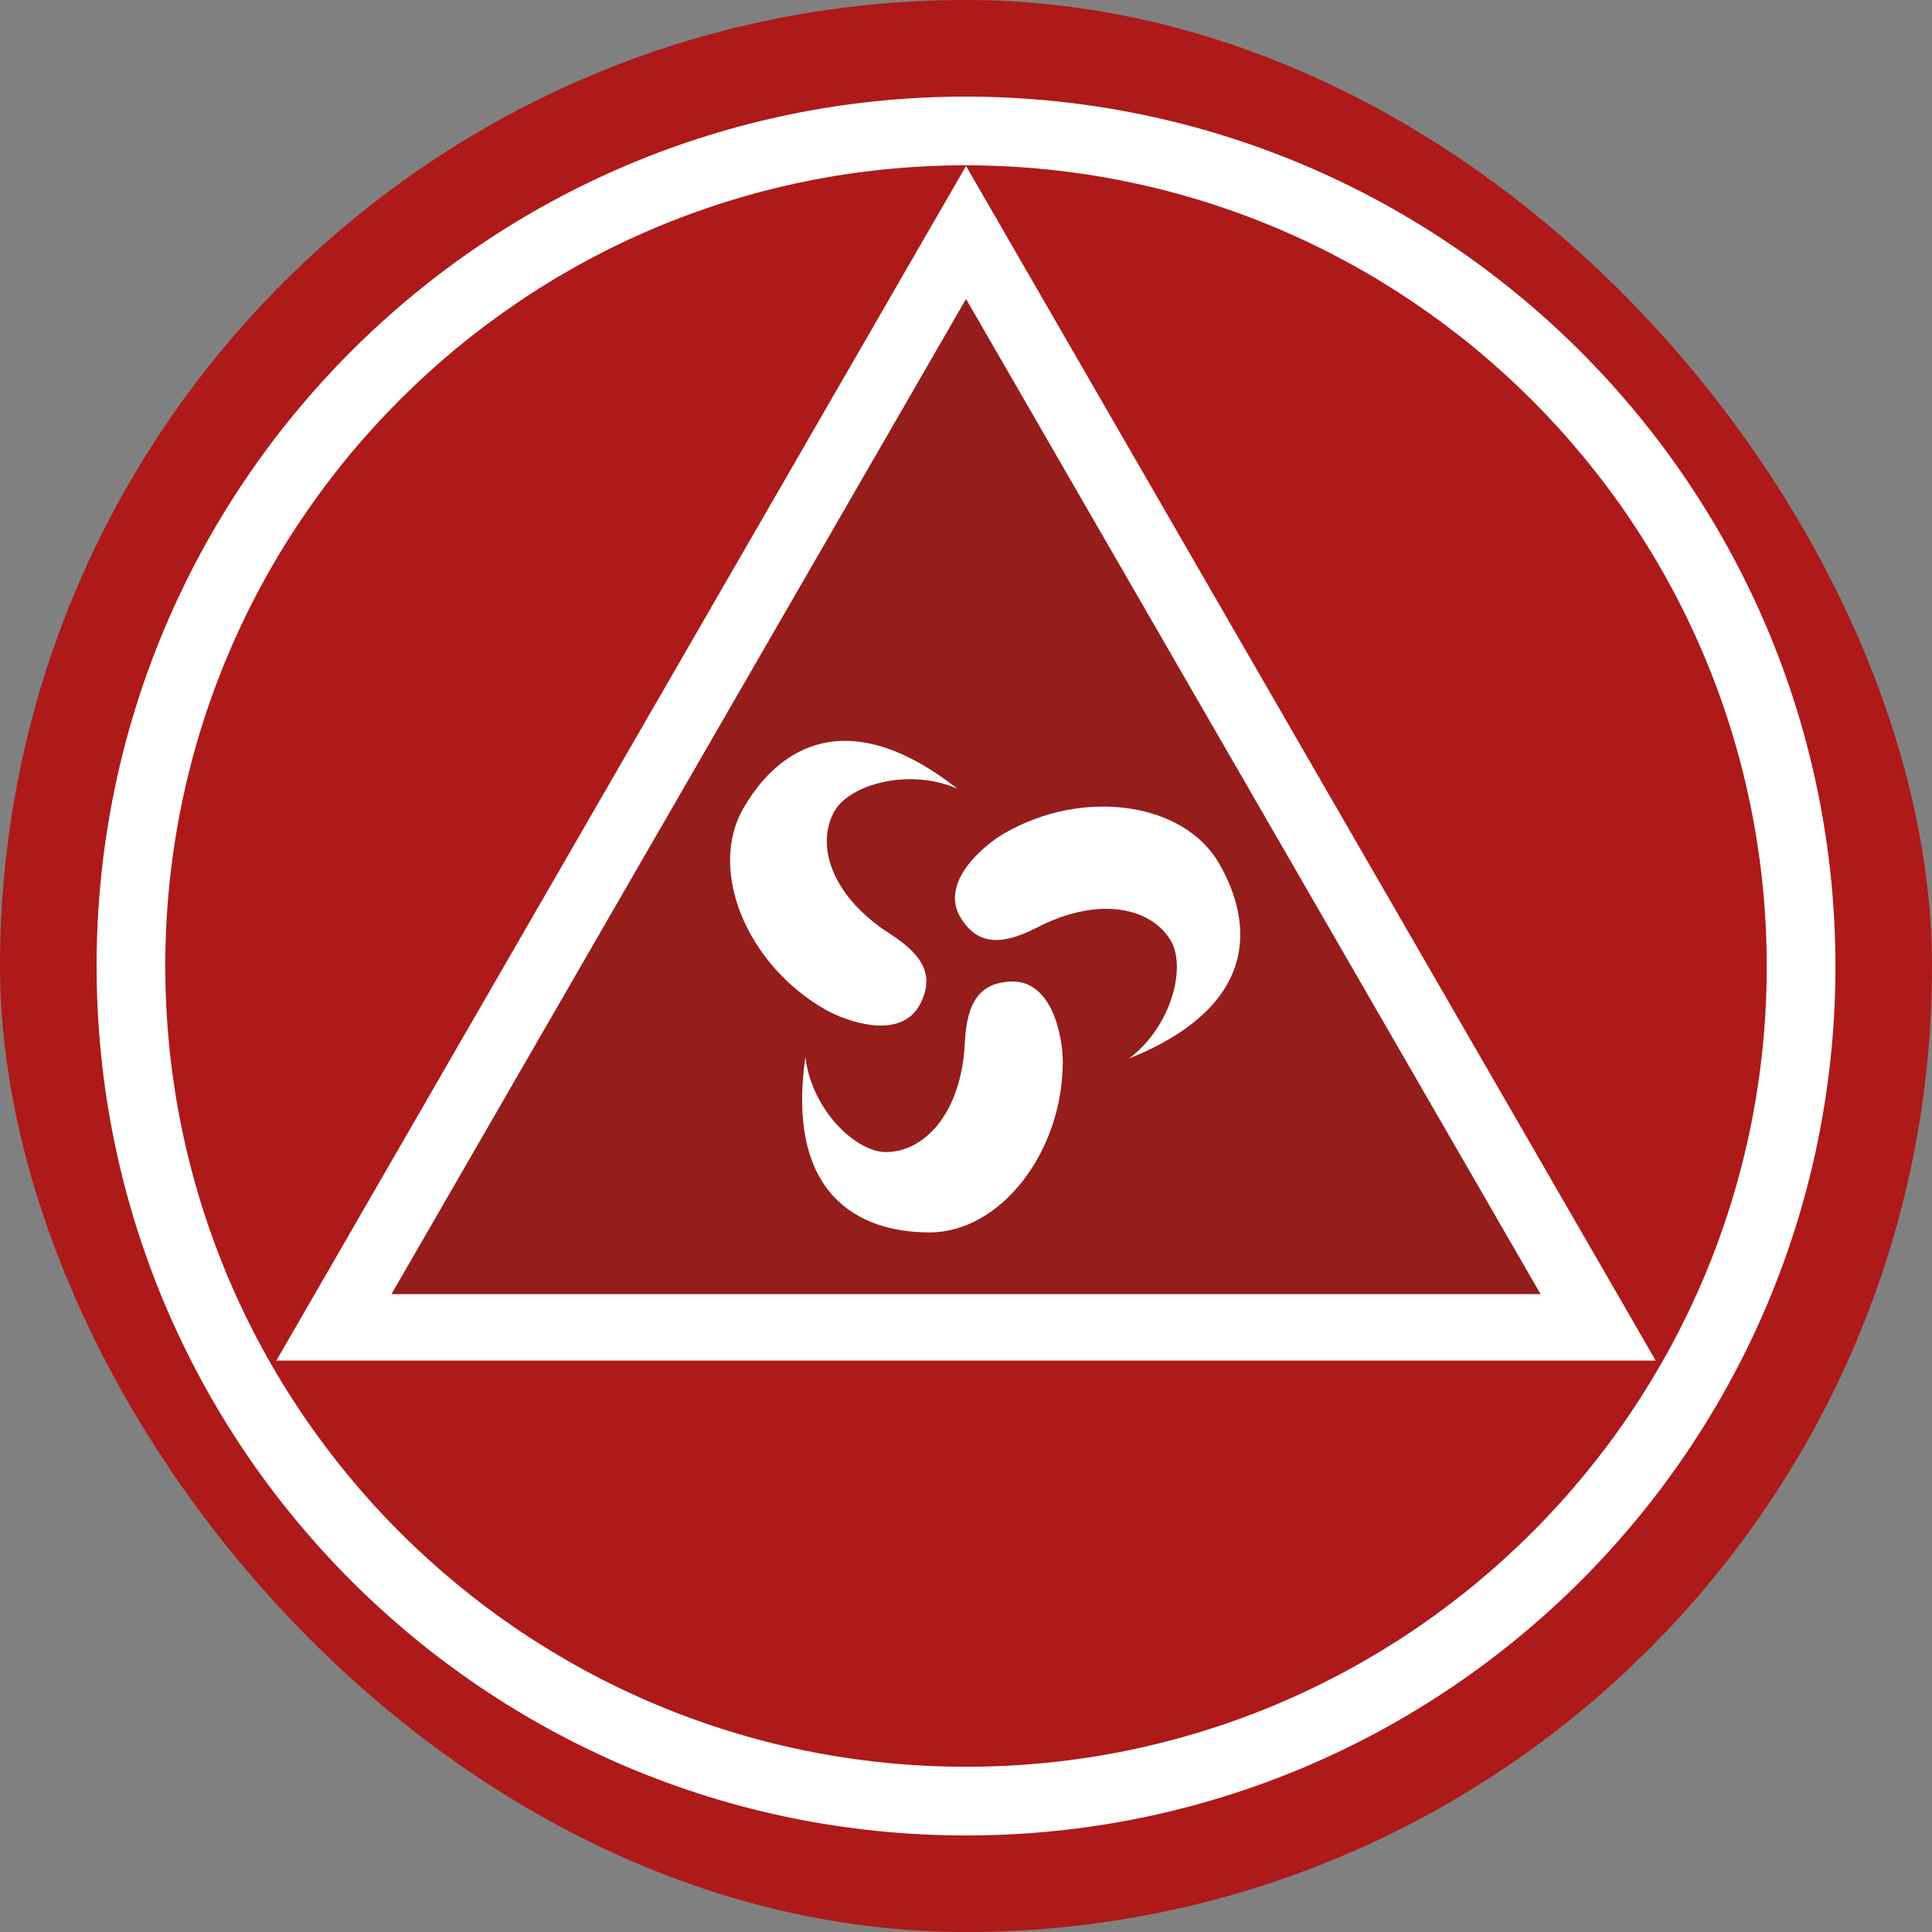
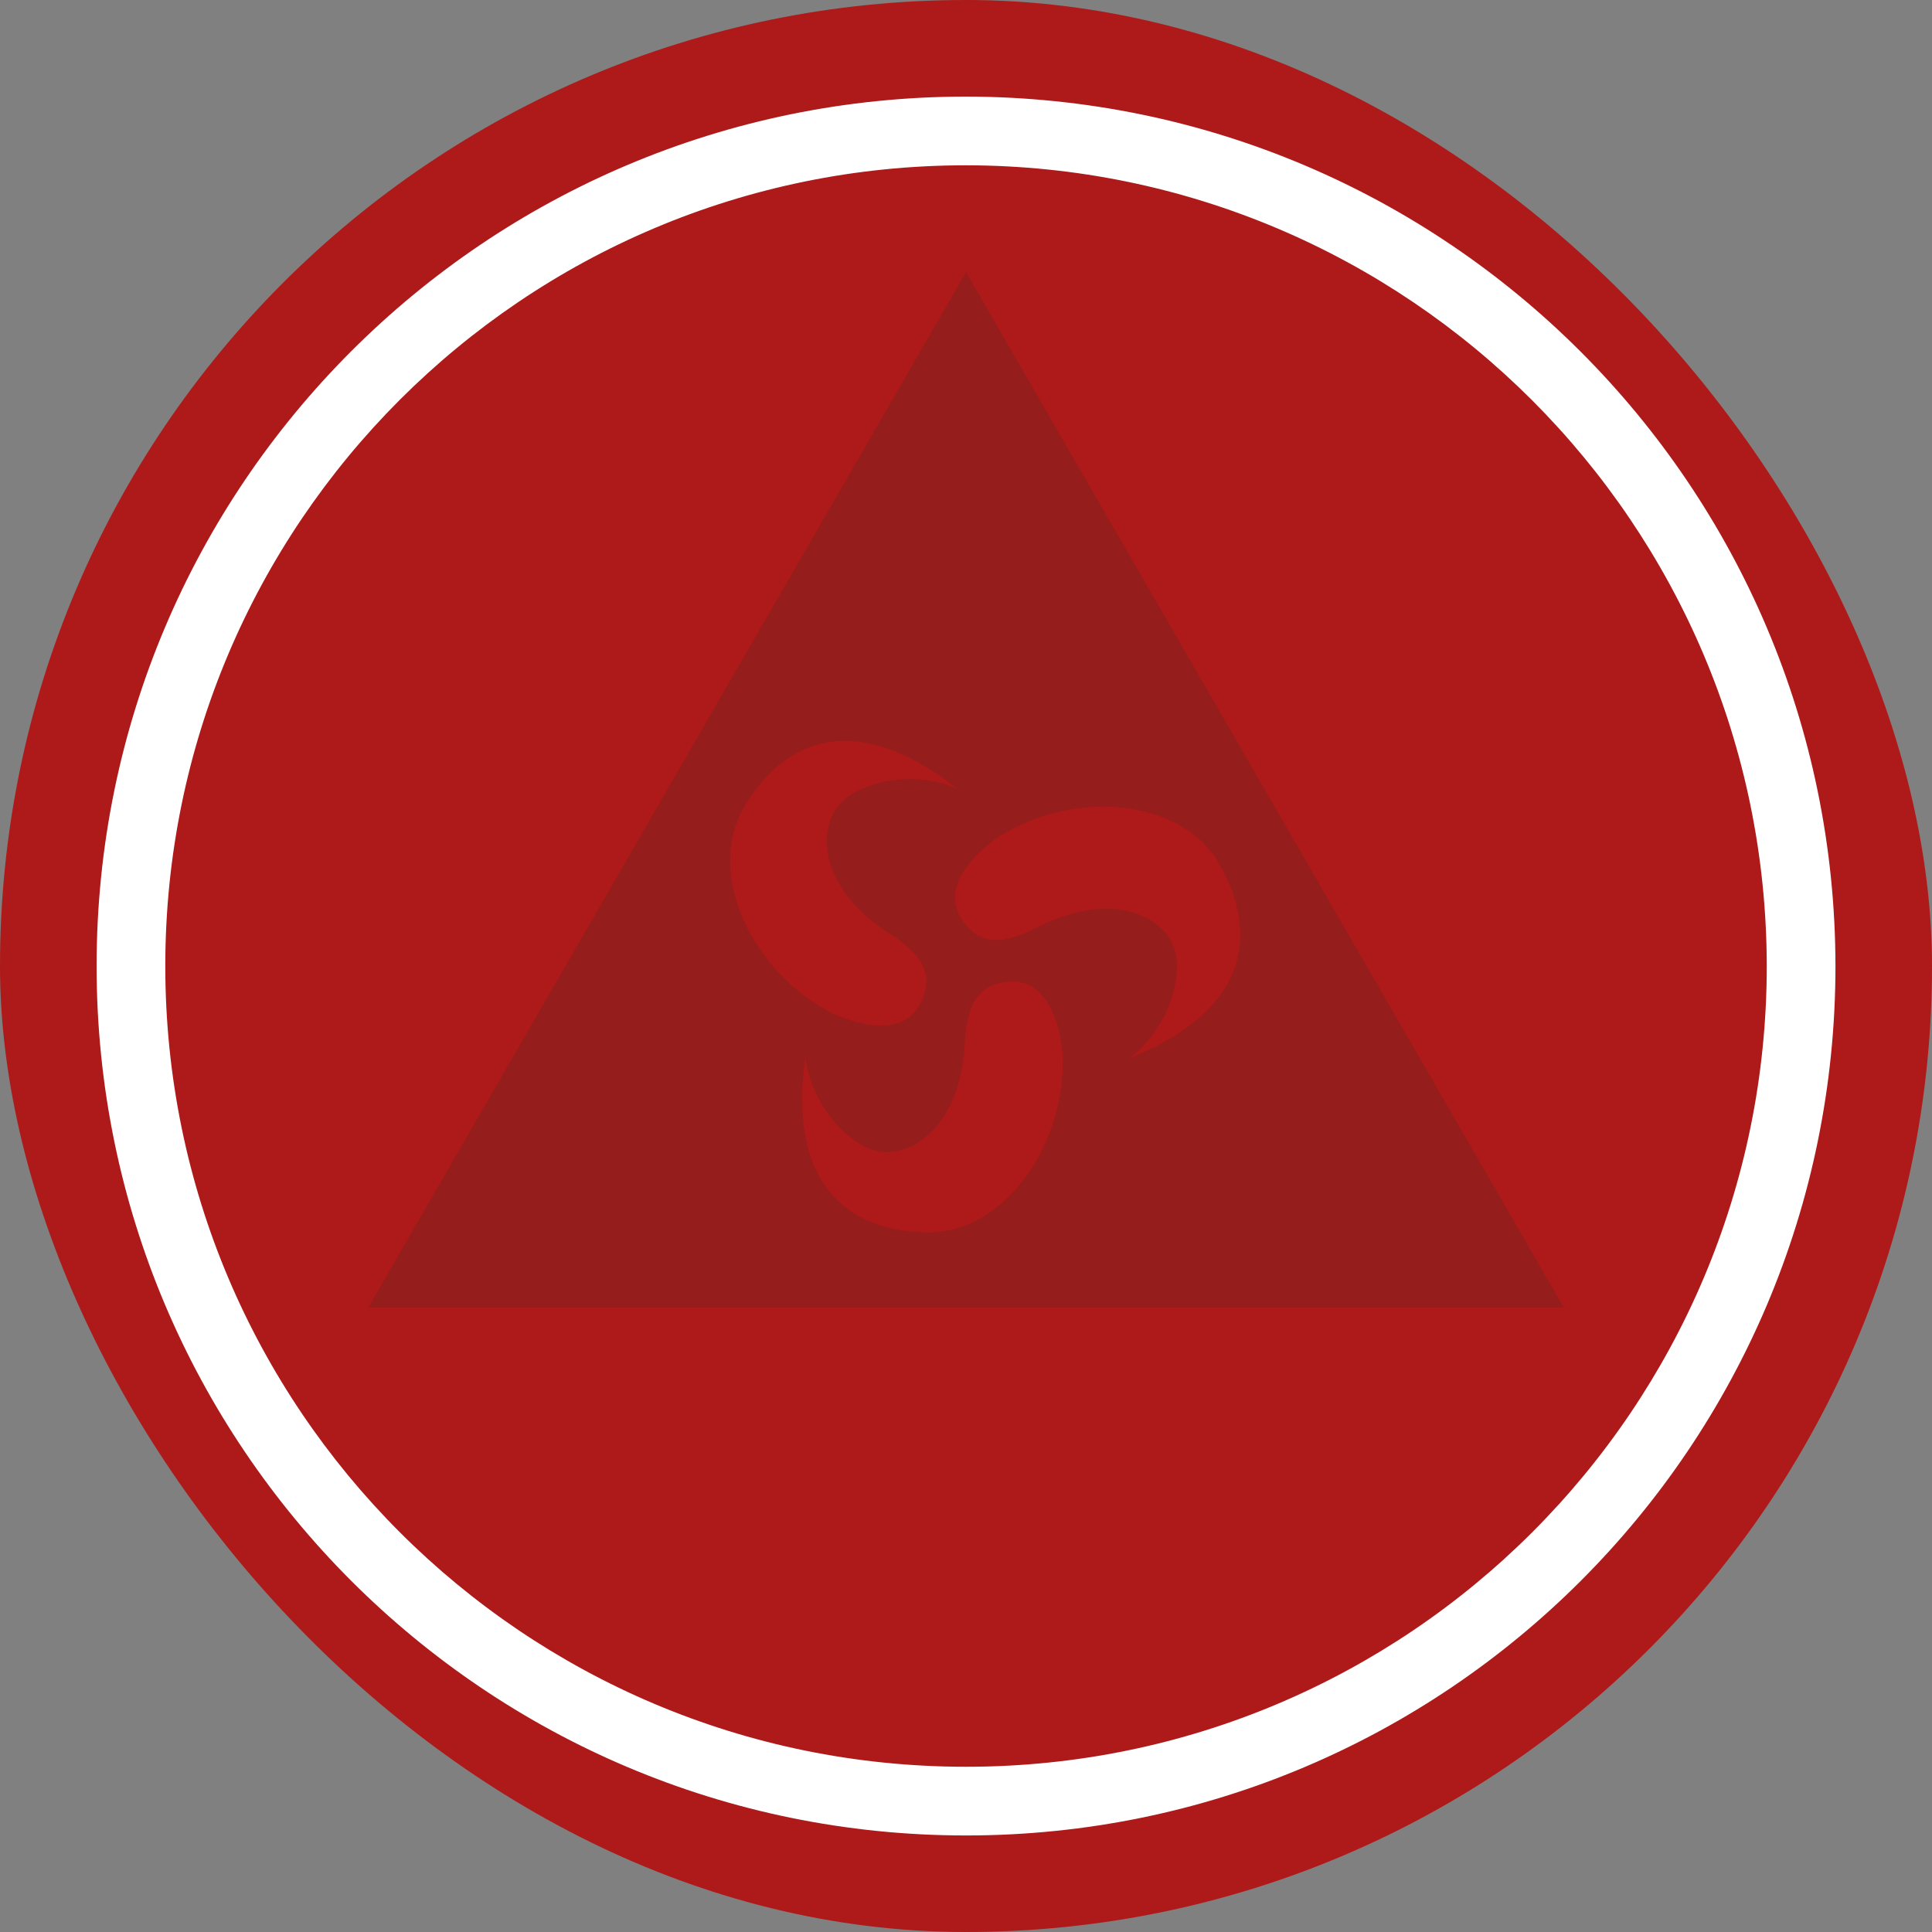
<svg xmlns="http://www.w3.org/2000/svg" version="1.1" width="1000" height="1000">
  <rect width="100%" height="100%" fill="#808080" stroke="none" />
  <g clip-path="url(#SvgjsClipPath1082)">
    <rect width="1000" height="1000" fill="#ae1919" />
    <g transform="matrix(6.918,0,0,6.918,50,50)">
      <svg version="1.1" width="130.1" height="130.1">
        <svg id="Ebene_1" viewBox="0 0 130.1 130.1">
          <defs>
            <style>
      .cls-1 {
        fill: #951d1c;
      }

      .cls-2 {
        fill: #fff;
      }
    </style>
            <clipPath id="SvgjsClipPath1082">
              <rect width="1000" height="1000" x="0" y="0" rx="500" ry="500" />
            </clipPath>
          </defs>
-           <path class="cls-2" d="M65,17l42,72H23L65,17Z" />
+           <path class="cls-2" d="M65,17l42,72L65,17Z" />
          <path class="cls-1" d="M65.05,13.14L20.33,90.6h89.44L65.05,13.14ZM48.39,53.25c2.66-4.62,7.84-7.87,16.01-1.47-3.66-1.58-8.04-.3-9.18,1.66-1.43,2.48-.32,6.34,4.14,9.2,2.69,1.72,3.26,3.29,2.27,5.23-1.45,2.85-5.63,1.29-7.16.41-5.85-3.38-8.74-10.41-6.08-15.03M62.31,84.98c-5.33,0-10.74-2.85-9.28-13.13.47,3.96,3.76,7.12,6.03,7.12,2.86,0,5.65-2.9,5.9-8.18.15-3.19,1.22-4.46,3.39-4.58,3.19-.17,3.94,4.23,3.94,5.99,0,6.76-4.65,12.78-9.98,12.78M77.24,71.97c3.19-2.38,4.28-6.82,3.15-8.78-1.43-2.48-5.33-3.44-10.03-1.02-2.84,1.46-4.48,1.18-5.66-.65-1.74-2.68,1.69-5.52,3.22-6.4,5.85-3.38,13.39-2.37,16.06,2.25s2.9,10.72-6.73,14.6h-.01Z" />
          <path class="cls-2" d="M65.05,0C29.12,0,0,29.12,0,65.05s29.12,65.05,65.05,65.05,65.05-29.12,65.05-65.05h0C130.06,29.14,100.96.04,65.05,0M124.96,65.05c0,33.09-26.82,59.91-59.91,59.91S5.14,98.14,5.14,65.05c0-33.09,26.82-59.91,59.91-59.91,33.07.04,59.87,26.84,59.91,59.91" />
-           <path class="cls-2" d="M13.45,94.57h103.2L65.05,5.19,13.45,94.57ZM22.06,89.6L65.05,15.14l42.99,74.46H22.06Z" />
        </svg>
      </svg>
    </g>
  </g>
</svg>